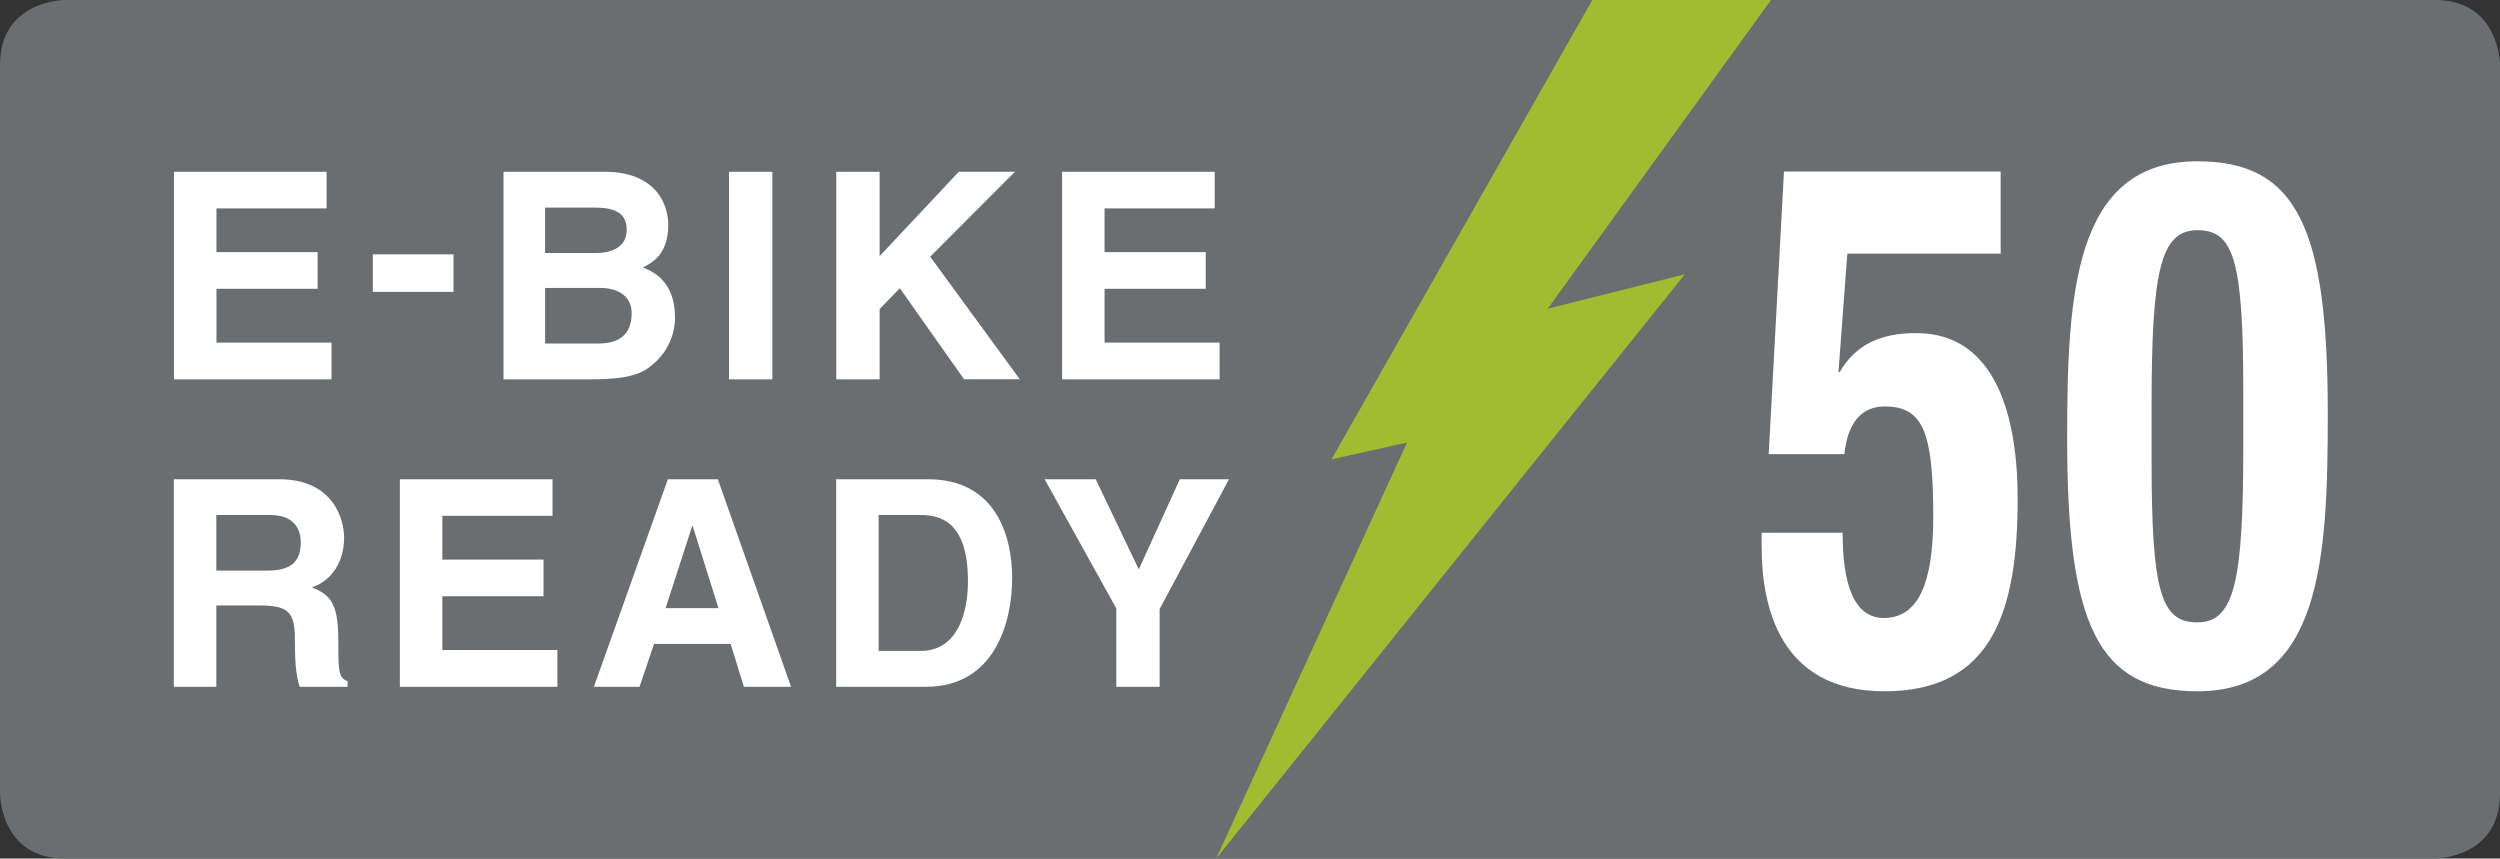
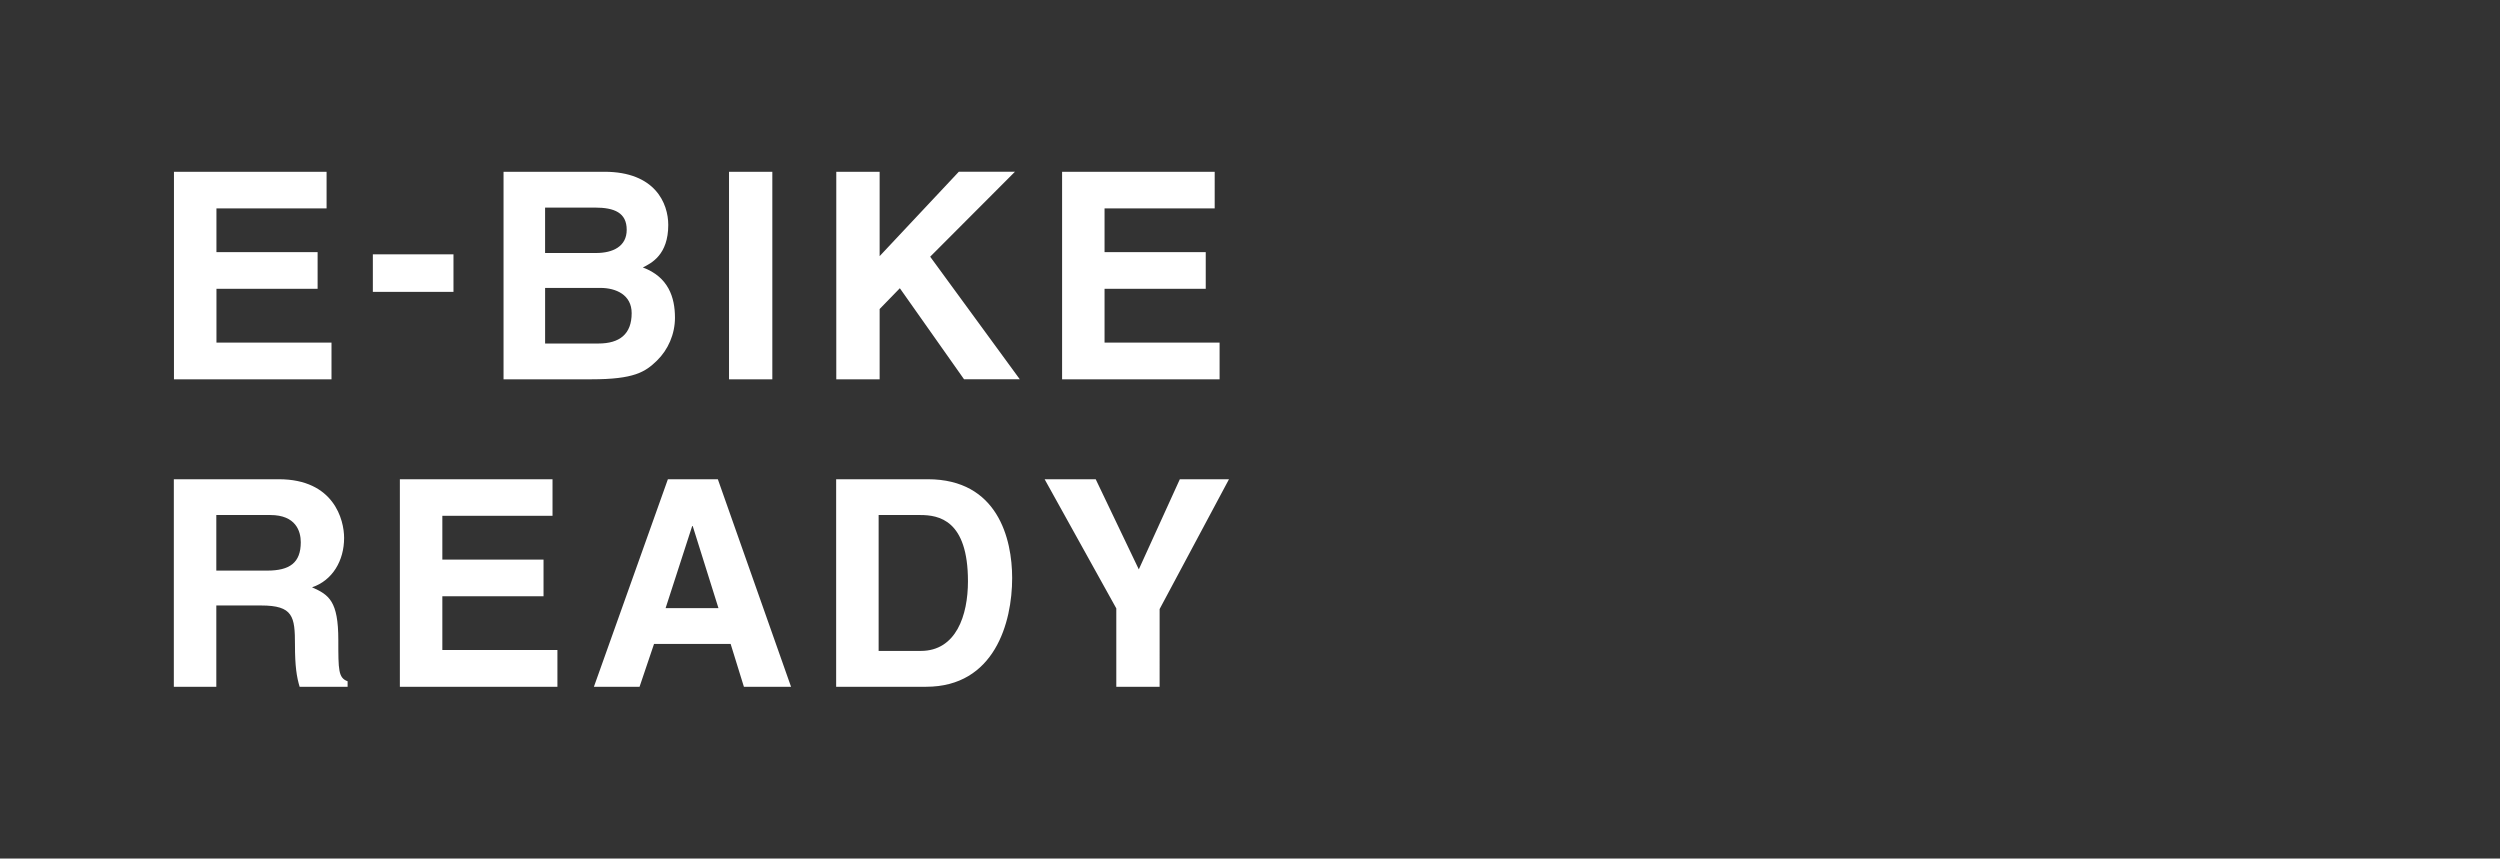
<svg xmlns="http://www.w3.org/2000/svg" xmlns:xlink="http://www.w3.org/1999/xlink" version="1.1" id="Layer_1" width="117.353" height="40.301" viewBox="0 0 117.353 40.301" overflow="visible" enable-background="new 0 0 117.353 40.301" xml:space="preserve">
  <rect x="0" y="0" width="117.353" height="40.301" fill="#333333" stroke="none" />
  <g>
    <defs>
      <rect id="XMLID_1_" y="0.001" width="117.353" height="40.298" />
    </defs>
    <clipPath id="XMLID_7_">
      <use xlink:href="#XMLID_1_" />
    </clipPath>
-     <path clip-path="url(#XMLID_7_)" fill="#6B6E71" d="M3.051,0C3.051,0,0,0,0,3.052v34.194c0,0,0,3.055,3.051,3.055H114.3   c0,0,3.053,0,3.053-3.055V3.052c0,0,0-3.052-3.053-3.052H3.051z" />
  </g>
  <g>
    <defs>
      <path id="XMLID_3_" d="M3.047,0.001c0,0-3.047,0-3.047,3.05l0,0v34.195c0,0,0,3.053,3.047,3.053l0,0h111.251    c0,0,3.055,0,3.055-3.053l0,0V3.051c0,0,0-3.05-3.055-3.05l0,0H3.047z" />
    </defs>
    <clipPath id="XMLID_8_">
      <use xlink:href="#XMLID_3_" />
    </clipPath>
-     <path clip-path="url(#XMLID_8_)" fill="#A1BC30" d="M83.134,0h-8.389L62.503,21.562c0,0,2.541-0.565,3.545-0.788   c-2.986,6.509-8.958,19.527-8.958,19.527l22-27.427l-6.438,1.614L83.134,0z" />
  </g>
  <g>
    <defs>
      <rect id="XMLID_5_" y="0.001" width="117.353" height="40.298" />
    </defs>
    <clipPath id="XMLID_9_">
      <use xlink:href="#XMLID_5_" />
    </clipPath>
    <path clip-path="url(#XMLID_9_)" fill="#FFFFFF" d="M54.434,28.59l3.256-6.094h-2.307l-1.926,4.231l-2.023-4.231h-2.398   l3.365,6.063v3.68h2.033V28.59z M41.244,24.176h1.953c0.871,0,2.24,0.229,2.24,3.109c0,1.602-0.555,3.27-2.213,3.27h-1.98V24.176z    M39.25,32.238h4.219c3.217,0,4.043-3.016,4.043-5.104c0-1.845-0.678-4.638-3.961-4.638H39.25V32.238z M32.492,24.693h0.025   l1.209,3.854h-2.482L32.492,24.693z M30.701,30.227h3.596l0.623,2.012h2.213l-3.436-9.742h-2.346l-3.473,9.742h2.143L30.701,30.227   z M25.936,22.496H18.77v9.742h7.396v-1.725h-5.402v-2.525h4.75v-1.721h-4.75v-2.054h5.172V22.496z M10.154,26.785v-2.609h2.537   c1.195,0,1.428,0.76,1.428,1.277c0,0.963-0.52,1.332-1.576,1.332H10.154z M8.16,32.238h1.994v-3.816h2.102   c1.508,0,1.59,0.52,1.59,1.85c0,1.002,0.08,1.506,0.219,1.967h2.252V31.98c-0.436-0.164-0.436-0.516-0.436-1.939   c0-1.822-0.436-2.121-1.234-2.471c0.961-0.324,1.506-1.251,1.506-2.32c0-0.845-0.475-2.754-3.066-2.754H8.16V32.238z" />
    <path clip-path="url(#XMLID_9_)" fill="#FFFFFF" d="M57.018,8.063h-7.162v9.742h7.393v-1.723h-5.4v-2.525h4.75v-1.721h-4.75V9.784   h5.17V8.063z M41.291,14.506l0.949-0.976l3.014,4.274h2.617l-4.207-5.754l3.979-3.988h-2.635l-3.717,3.962V8.063h-2.035v9.742   h2.035V14.506z M36.254,8.063h-2.033v9.742h2.033V8.063z M25.588,9.744h2.336c0.922,0,1.494,0.244,1.494,1.044   c0,0.774-0.639,1.088-1.438,1.088h-2.393V9.744z M25.588,13.515h2.596c0.732,0,1.467,0.325,1.467,1.184   c0,0.99-0.57,1.426-1.563,1.426h-2.5V13.515z M23.637,17.805h4.125c1.996,0,2.523-0.338,3.08-0.881   c0.516-0.504,0.842-1.235,0.842-2.01c0-0.964-0.314-1.914-1.508-2.359c0.408-0.204,1.193-0.597,1.193-1.996   c0-1.006-0.607-2.496-2.998-2.496h-4.734V17.805z M21.287,11.938h-3.785v1.764h3.785V11.938z M15.33,8.063H8.166v9.742h7.395   v-1.723h-5.4v-2.525h4.748v-1.721H10.16V9.784h5.17V8.063z" />
-     <path clip-path="url(#XMLID_9_)" fill="#FFFFFF" d="M97.035,20.597c0,8.653,1.404,11.853,6.115,11.853   c5.814,0,6.119-6.234,6.119-13.026c0-8.65-1.404-11.853-6.119-11.853C97.337,7.57,97.035,13.839,97.035,20.597 M100.998,19.011   c0-6.274,0.414-8.206,2.152-8.206c1.711,0,2.152,1.414,2.152,7.55v2.654c0,6.272-0.414,8.206-2.152,8.206   c-1.707,0-2.152-1.414-2.152-7.55V19.011z M93.914,8.053H83.742l-0.717,13.266h3.553c0.139-1.38,0.744-2.239,1.879-2.239   c1.793,0,2.293,1.138,2.293,5.17c0,3.173-0.723,4.759-2.322,4.759c-1.711,0-1.932-2.379-1.932-4.001h-3.803v0.658   c0,2.72,0.801,6.784,5.764,6.784c5.016,0,6.254-3.684,6.254-9.028c0-3.862-1.018-7.786-4.764-7.786   c-1.684-0.002-2.846,0.552-3.588,1.826H86.3l0.416-5.554h7.197V8.053z" />
  </g>
</svg>